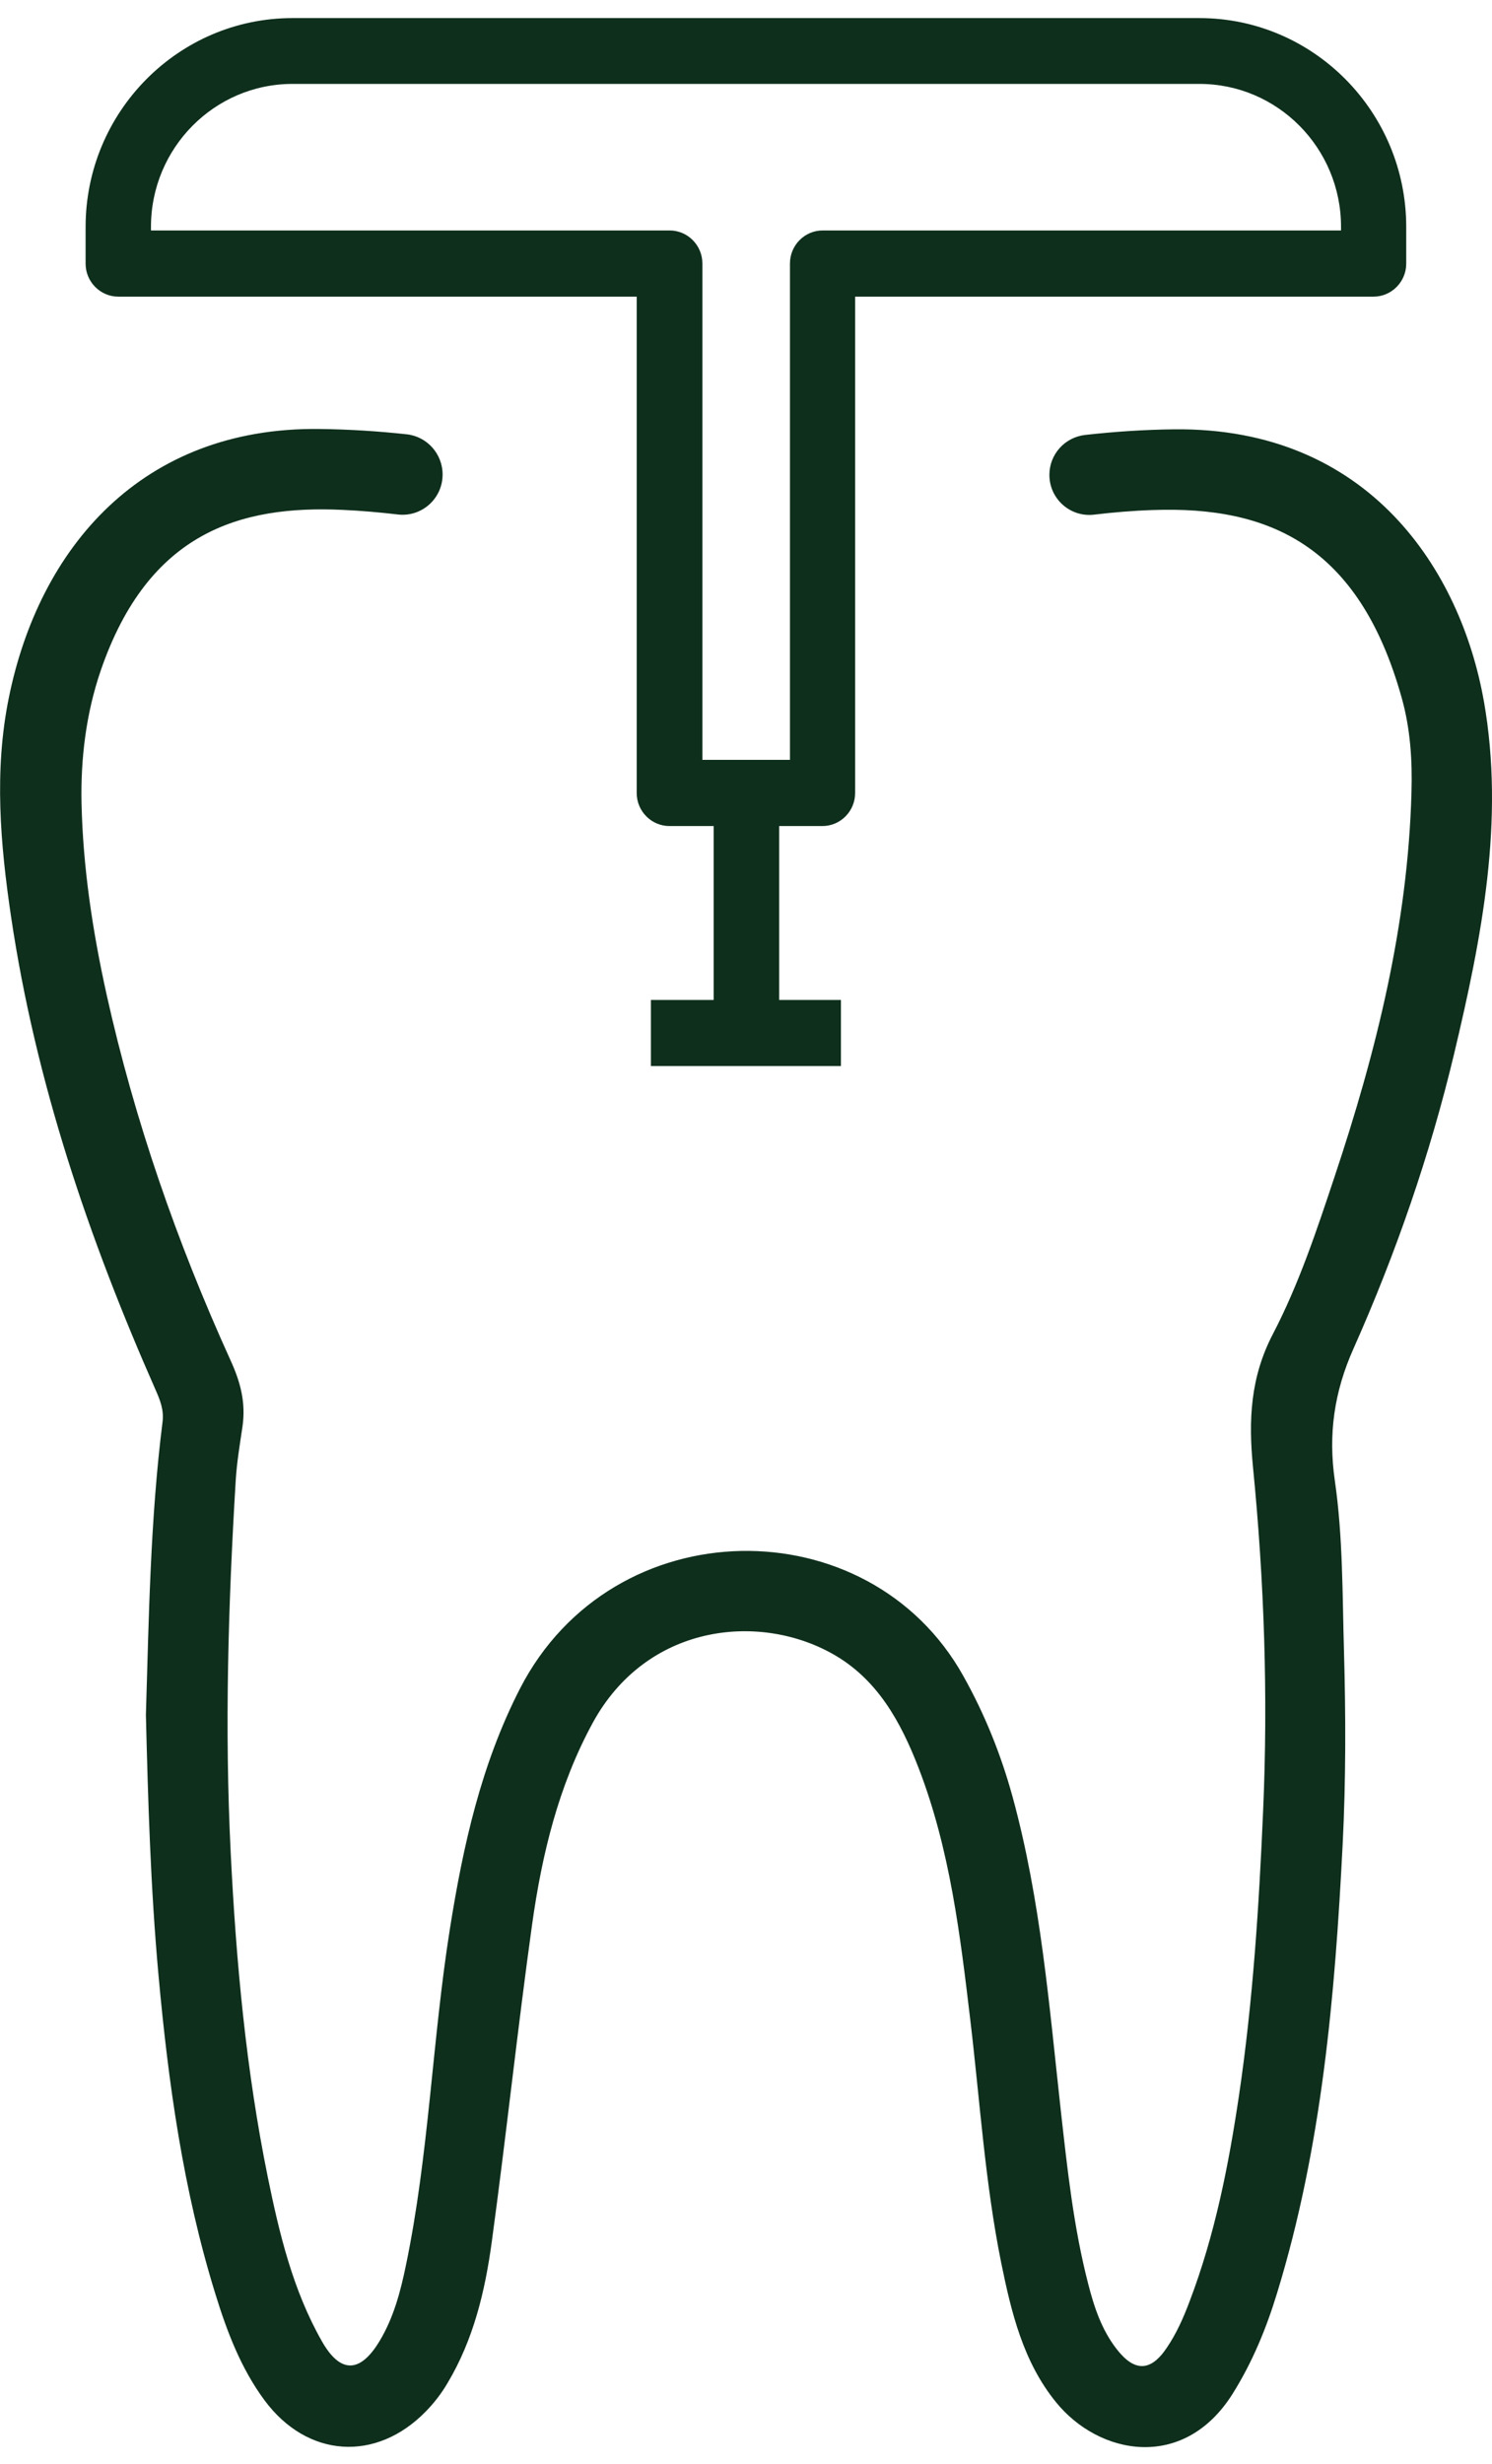
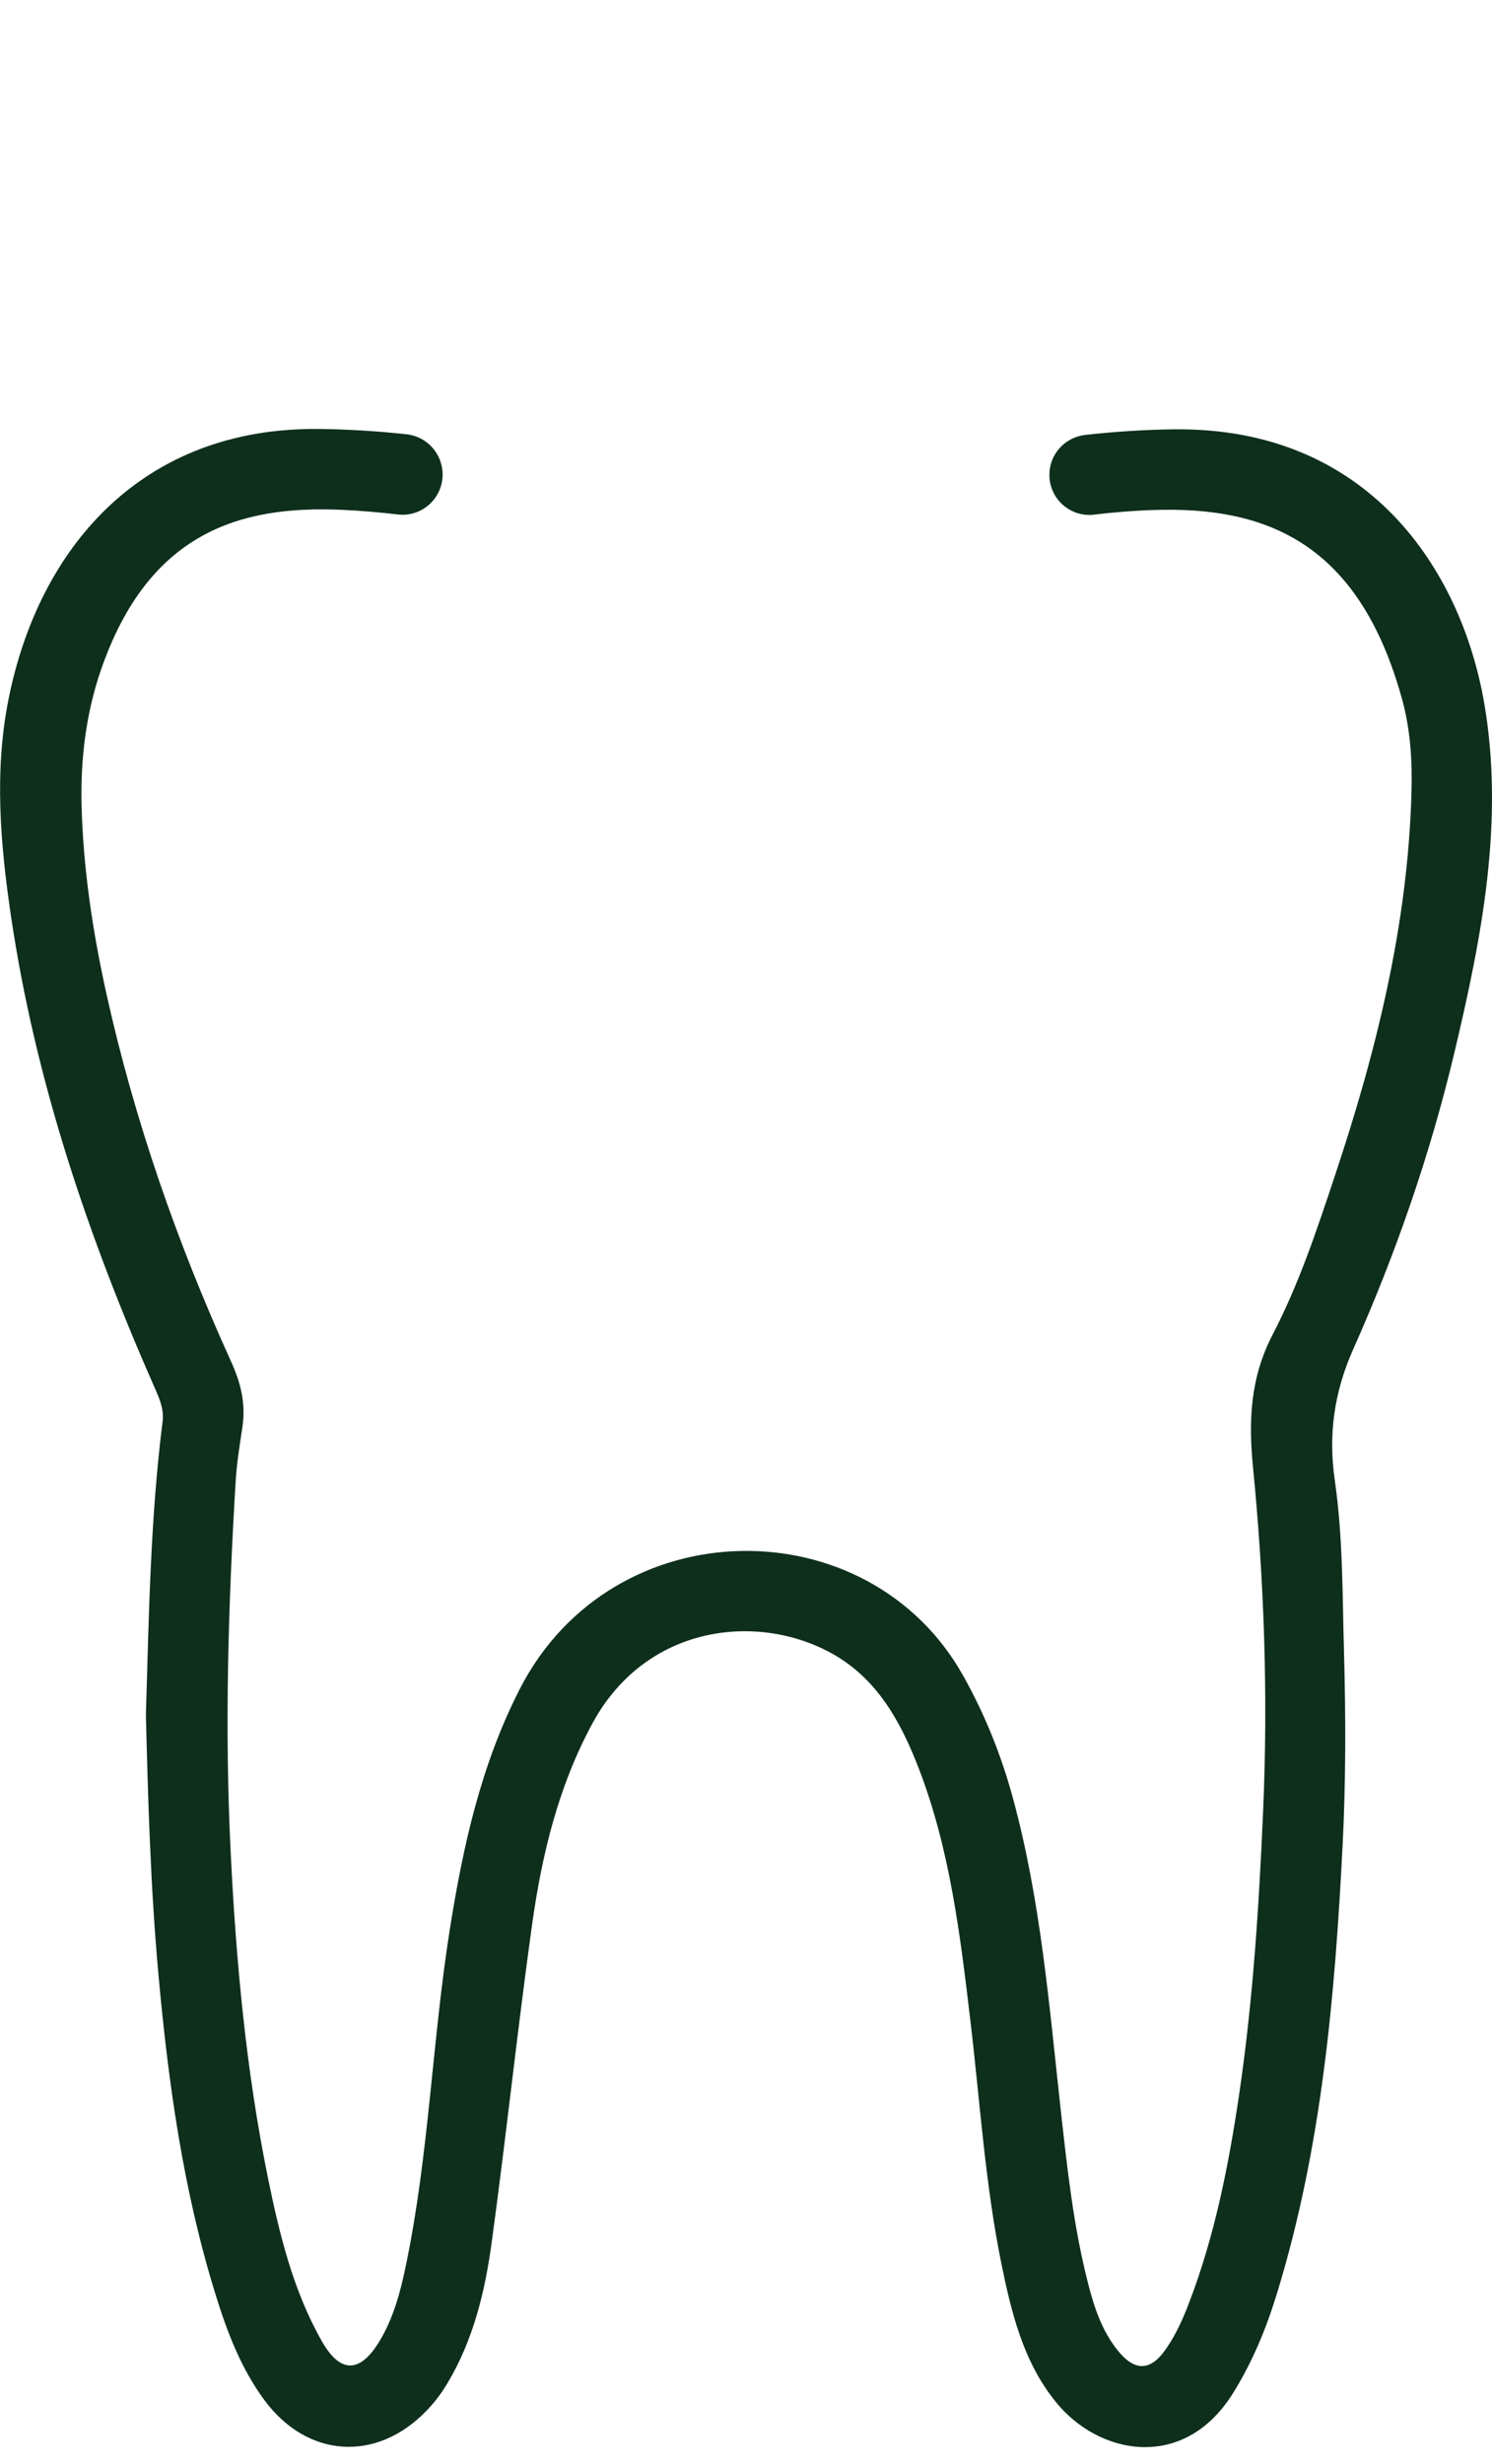
<svg xmlns="http://www.w3.org/2000/svg" width="43" height="71" viewBox="0 0 43 71" fill="none">
  <g id="Capa_1" clip-path="url(#clip0_452_869)">
    <path id="Vector" d="M42.765 20.203C42.101 16.447 39.464 12.309 33.837 12.371C32.975 12.381 32.123 12.438 31.275 12.533C30.691 12.599 30.244 13.089 30.244 13.684C30.244 14.378 30.847 14.91 31.53 14.83C32.09 14.763 32.655 14.716 33.225 14.697C36.573 14.578 39.167 15.709 40.396 20.103C40.646 20.988 40.707 21.91 40.679 22.838C40.575 26.661 39.661 30.318 38.461 33.913C37.948 35.454 37.434 37.004 36.686 38.44C36.036 39.686 35.979 40.918 36.111 42.269C36.436 45.564 36.549 48.874 36.403 52.193C36.285 54.927 36.111 57.652 35.711 60.363C35.41 62.394 35.014 64.405 34.279 66.331C34.105 66.792 33.907 67.239 33.63 67.648C33.168 68.343 32.697 68.357 32.179 67.686C31.751 67.135 31.534 66.483 31.365 65.822C30.941 64.186 30.762 62.508 30.574 60.829C30.239 57.795 29.994 54.742 29.185 51.784C28.85 50.562 28.384 49.402 27.763 48.294C25.036 43.405 17.662 43.457 14.988 48.655C13.867 50.838 13.349 53.177 12.968 55.569C12.455 58.794 12.365 62.08 11.697 65.285C11.541 66.041 11.343 66.787 10.943 67.453C10.383 68.39 9.808 68.404 9.276 67.463C8.443 65.998 8.052 64.372 7.718 62.736C7.091 59.654 6.804 56.53 6.649 53.387C6.47 49.796 6.578 46.22 6.795 42.635C6.828 42.126 6.912 41.622 6.988 41.113C7.091 40.4 6.922 39.805 6.639 39.187C5.1 35.796 3.88 32.292 3.07 28.649C2.67 26.837 2.392 25.006 2.35 23.156C2.321 21.858 2.482 20.555 2.901 19.328C4.276 15.319 6.941 14.559 9.865 14.692C10.402 14.716 10.934 14.763 11.466 14.825C12.153 14.906 12.756 14.368 12.756 13.674C12.756 13.075 12.304 12.575 11.715 12.514C10.882 12.423 10.044 12.371 9.196 12.361C4.087 12.305 1.13 15.781 0.254 20.108C-0.174 22.215 0.009 24.326 0.32 26.423C1.026 31.174 2.552 35.673 4.483 40.048C4.615 40.343 4.728 40.633 4.685 40.97C4.332 43.776 4.29 46.596 4.205 49.416C4.266 51.917 4.341 54.414 4.567 56.906C4.85 60.02 5.278 63.102 6.206 66.098C6.54 67.182 6.941 68.243 7.623 69.165C8.852 70.825 10.839 70.963 12.28 69.479C12.516 69.237 12.728 68.961 12.897 68.671C13.646 67.42 13.98 66.022 14.173 64.6C14.588 61.552 14.912 58.494 15.336 55.45C15.619 53.434 16.094 51.465 17.078 49.654C18.618 46.819 21.83 46.449 23.986 47.652C25.281 48.374 25.959 49.611 26.477 50.952C27.377 53.287 27.673 55.75 27.965 58.213C28.243 60.544 28.389 62.898 28.855 65.204C29.147 66.635 29.486 68.052 30.432 69.218C31.666 70.744 34.105 71.224 35.518 68.989C36.092 68.076 36.497 67.092 36.808 66.069C38.098 61.861 38.475 57.51 38.696 53.144C38.79 51.289 38.786 49.425 38.734 47.571C38.687 45.959 38.706 44.289 38.47 42.663C38.277 41.327 38.451 40.109 39.007 38.864C40.227 36.124 41.211 33.285 41.908 30.366C42.703 27.023 43.372 23.641 42.765 20.198V20.203Z" fill="#0E2F1C" />
-     <path id="Vector_2" d="M34.571 0.521H8.429C5.142 0.521 2.467 3.222 2.467 6.541V7.597C2.467 8.12 2.891 8.548 3.409 8.548H18.35V22.852C18.35 23.375 18.774 23.803 19.292 23.803H20.568V28.815H18.759V30.718H24.236V28.815H22.456V23.803H23.704C24.222 23.803 24.645 23.375 24.645 22.852V8.548H39.586C40.104 8.548 40.528 8.12 40.528 7.597V6.541C40.528 3.222 37.853 0.521 34.567 0.521L34.571 0.521ZM38.649 6.641H23.708C23.19 6.641 22.767 7.069 22.767 7.592V21.896H20.243V7.592C20.243 7.069 19.819 6.641 19.301 6.641H4.351V6.536C4.351 4.268 6.178 2.418 8.429 2.418H34.571C36.818 2.418 38.649 4.263 38.649 6.536V6.641Z" fill="#0E2F1C" />
  </g>
  <defs>
    <clipPath id="clip0_452_869">
      <rect width="43" height="70" fill="white" transform="translate(0 0.521)" />
    </clipPath>
  </defs>
</svg>